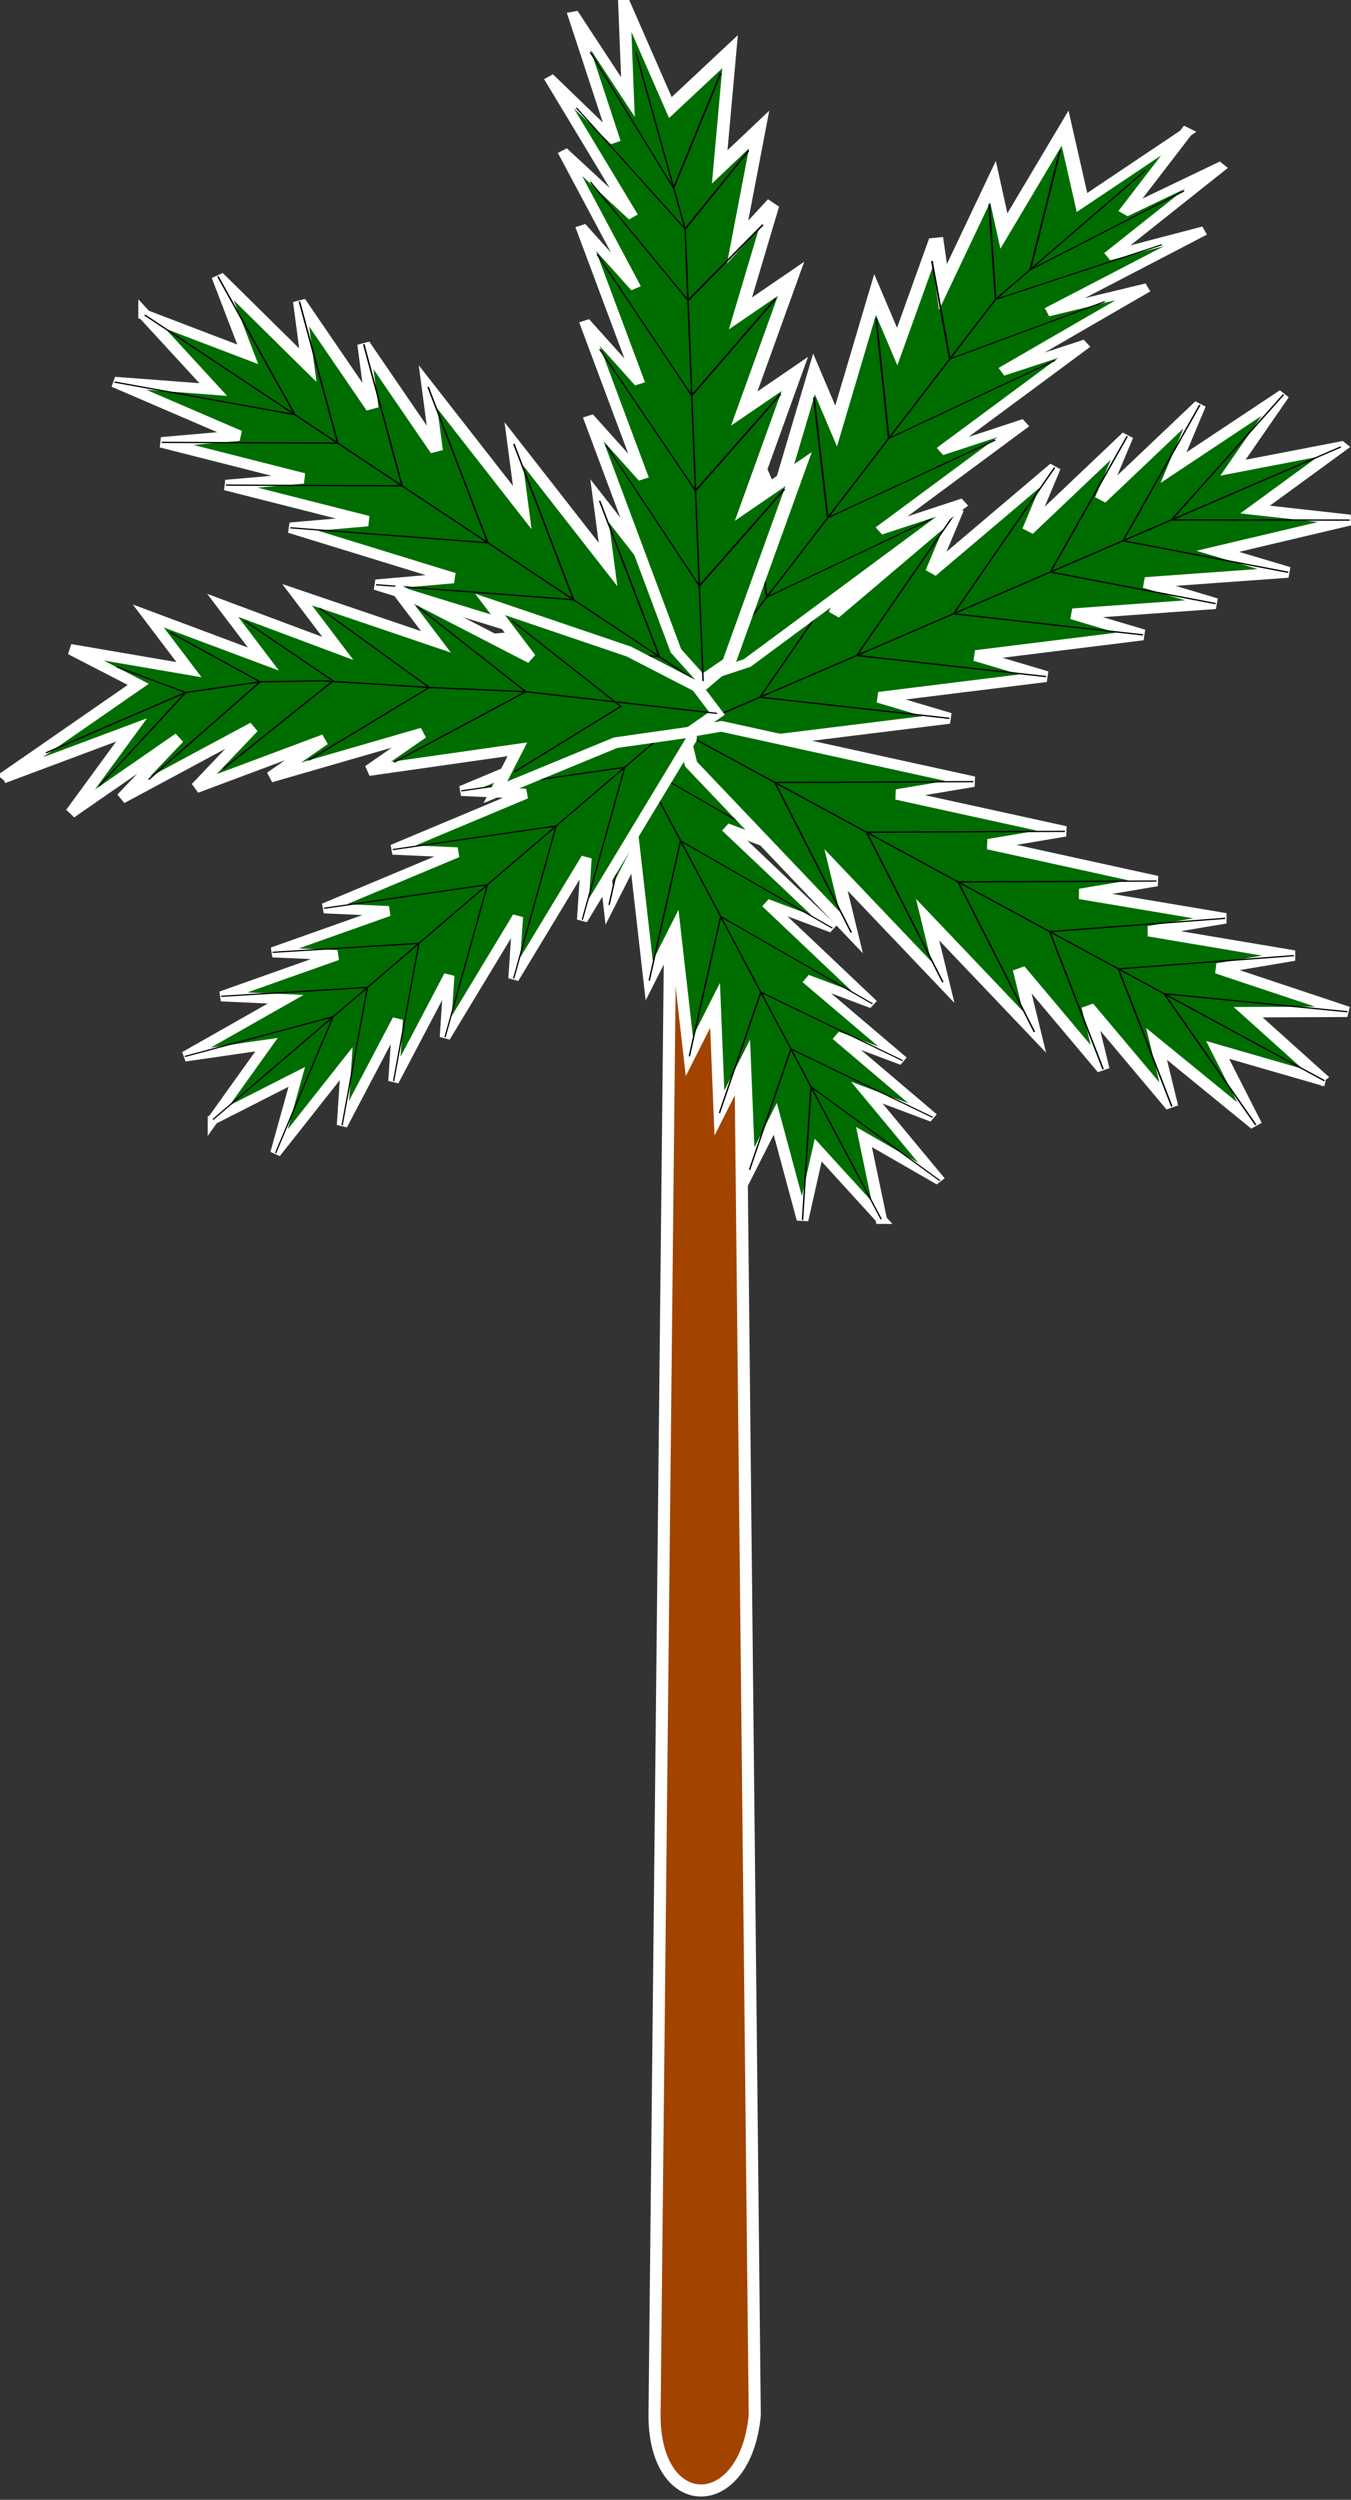
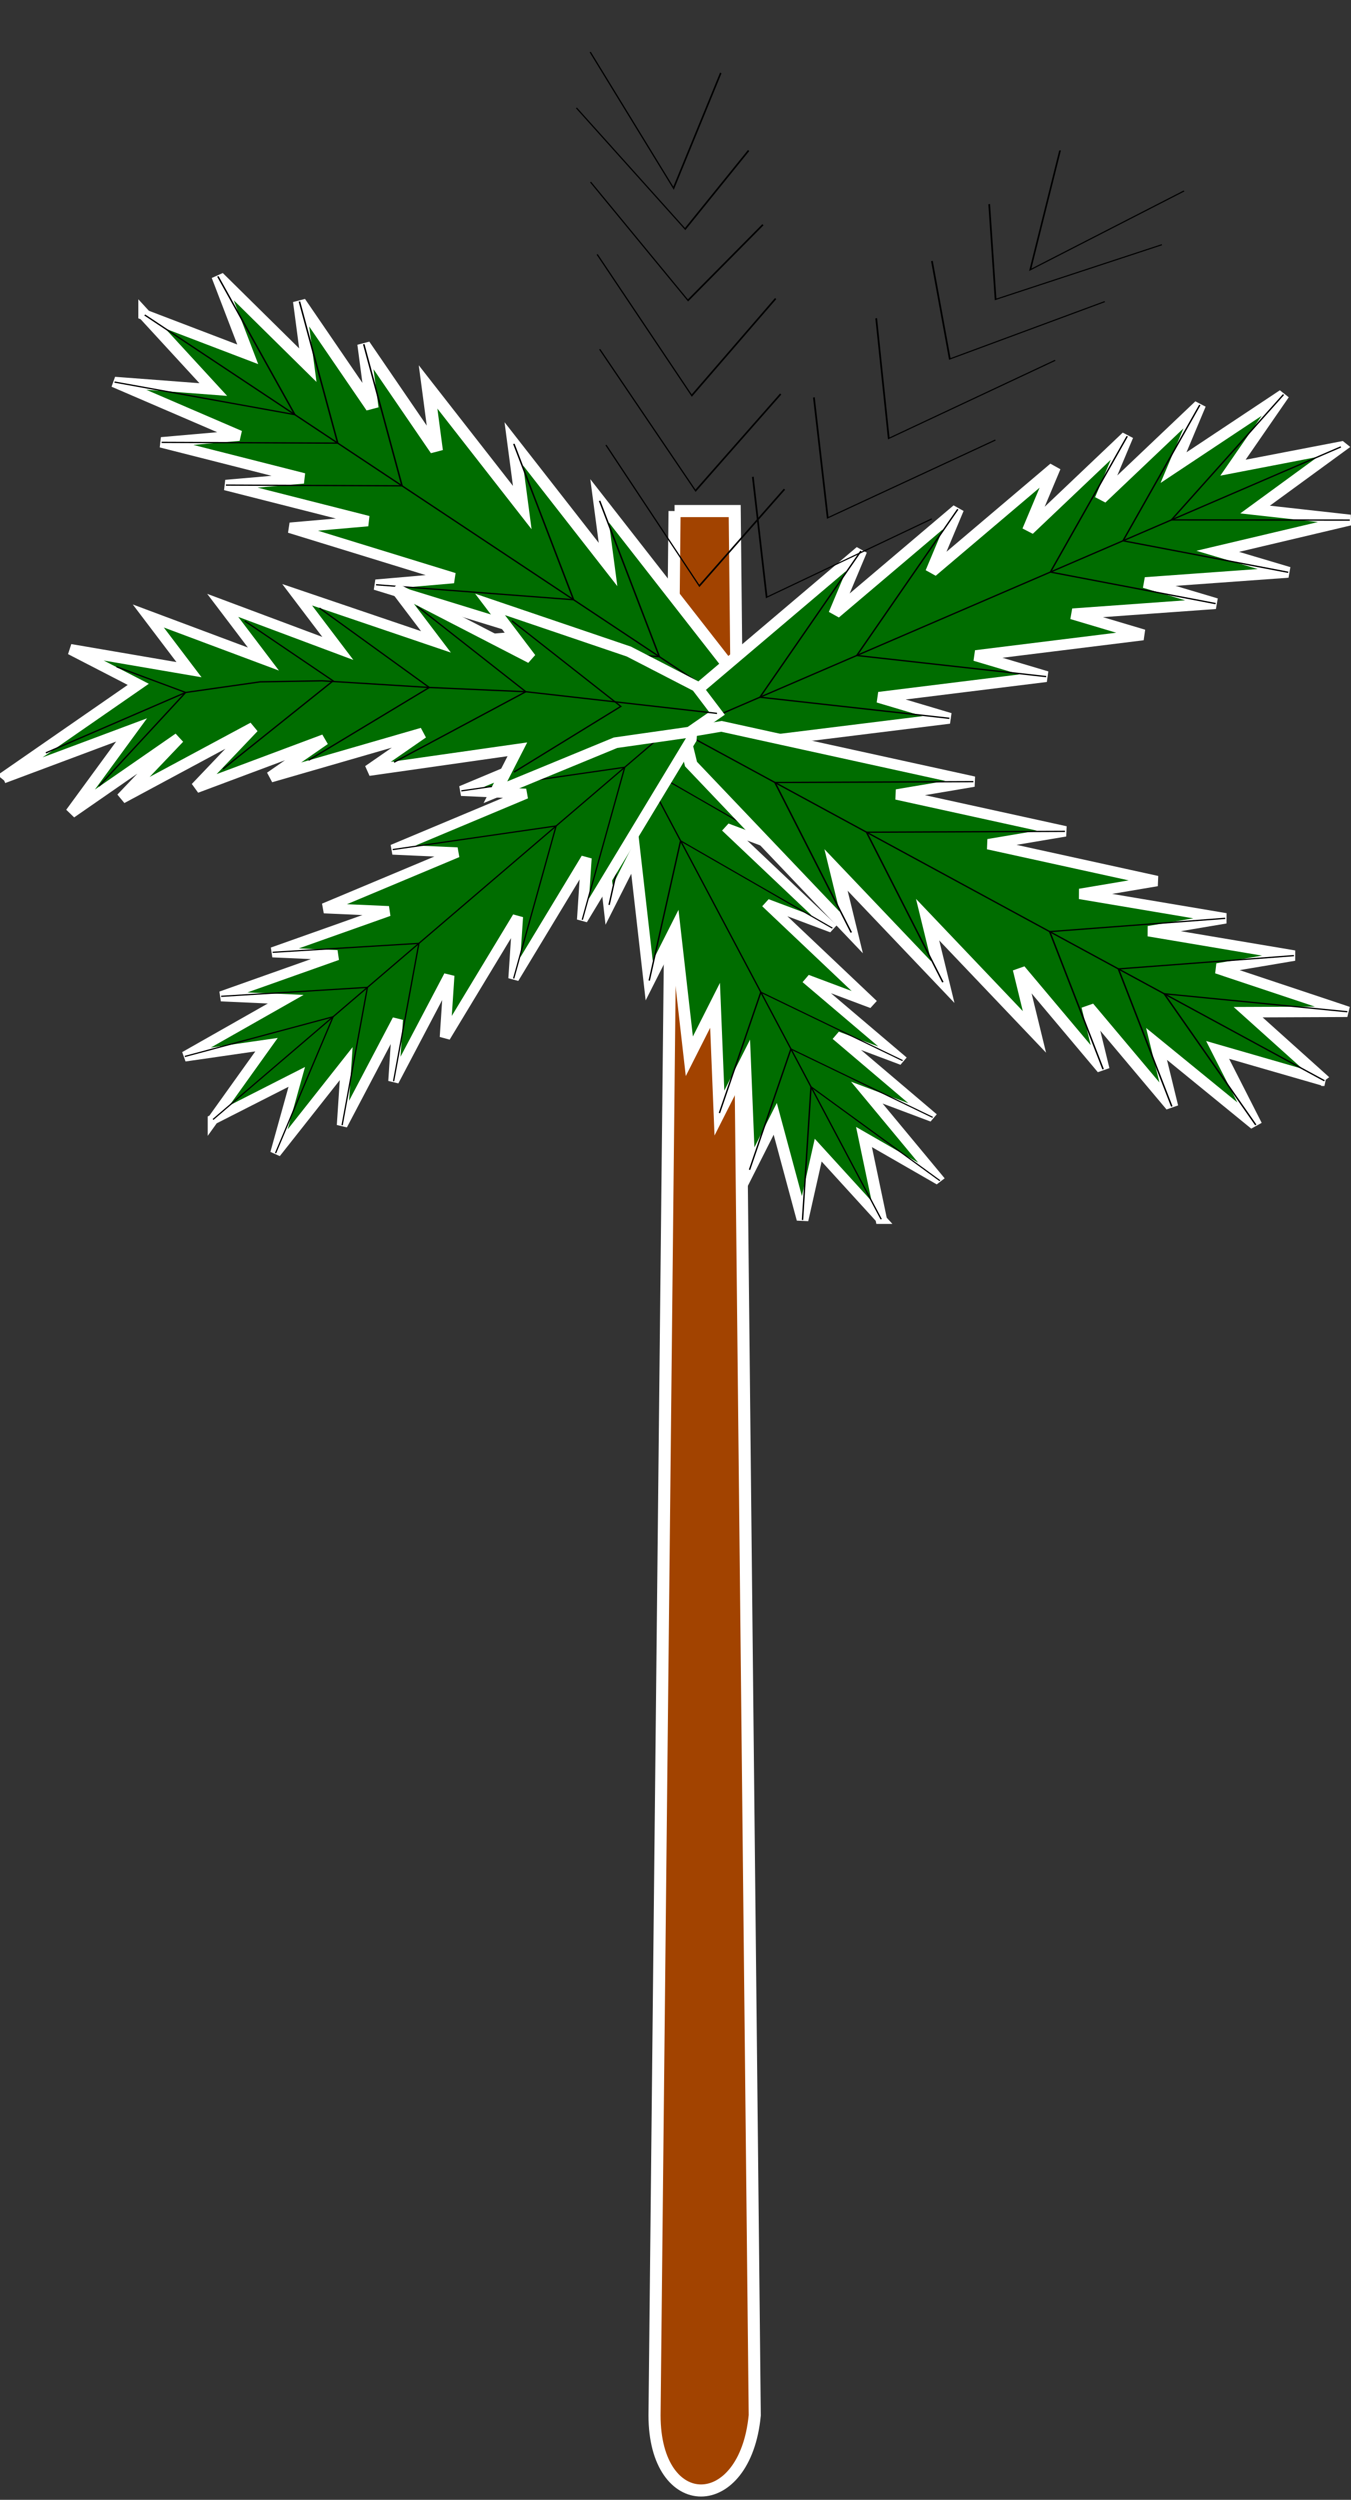
<svg xmlns="http://www.w3.org/2000/svg" xmlns:xlink="http://www.w3.org/1999/xlink" version="1.1" viewBox="0 0 432.37 800">
  <rect x="0" y="0" width="432.37" height="800" fill="#333333" stroke="none" />
  <path d="m215.89 163.55-6.415 609.41c0 32.074 29.002 32.074 32.075 0l-6.415-609.41h-19.245z" fill="#a24300" stroke="#fff" stroke-width="3.87" />
  <g transform="matrix(1.313 0 0 1.128 -754.67 .484)">
    <g transform="matrix(-.315 .105 -.138 -.303 1046.5 373.32)">
      <g id="a" fill="none" stroke="#000">
        <path transform="translate(177.17 -224.05)" d="m496.06 549.21 17.717 70.866 35.433-53.15-17.717 88.583 35.433-35.433-35.433 88.582 35.433-35.433-35.433 88.583 35.433-35.433-35.433 106.3 35.433-35.433-35.433 106.3 35.433-35.433-35.433 106.3-17.716 53.151-17.717 17.72-17.717-17.72-17.716-53.151-35.433-106.3 35.433 35.433-35.433-106.3 35.433 35.433-35.433-106.3 35.433 35.433-35.433-88.583 35.433 35.433-35.433-88.582 35.433 35.433-17.717-88.583 35.433 53.15 17.717-70.866z" fill="#006d00" stroke="#fff" stroke-width="8.25" />
        <path transform="translate(177.17 -224.05)" d="m496.06 549.21v496.07" />
        <path transform="translate(177.17 -224.05)" d="m425.2 868.11 70.866 106.3 70.866-106.3" />
        <path transform="translate(177.17 -224.05)" d="m425.2 797.24 70.866 106.3 70.866-106.3" />
-         <path transform="translate(177.17 -224.05)" d="m425.2 726.38 70.866 106.3 70.866-106.3" />
        <path transform="translate(177.17 -224.05)" d="m425.2 673.23 70.866 88.583 70.866-88.583" />
        <path transform="translate(177.17 -224.05)" d="m425.2 620.08 70.866 88.582 70.866-88.582" />
        <path transform="translate(177.17 -224.05)" d="m442.91 566.93 53.15 106.3 53.15-106.3" />
      </g>
    </g>
    <use transform="matrix(.237 -.282 .295 .228 354.57 204.65)" width="100%" height="100%" xlink:href="#a" />
    <use transform="matrix(.152 .335 -.333 .167 907.54 -153.47)" width="100%" height="100%" xlink:href="#a" />
    <use transform="matrix(-.21 .302 -.315 -.199 1141.4 167.58)" width="100%" height="100%" xlink:href="#a" />
    <use transform="matrix(-.208 -.258 .236 -.235 689.99 567.28)" width="100%" height="100%" xlink:href="#a" />
    <g transform="matrix(-.362 -.099 -.21 .318 1222.4 -24.229)">
      <g id="b" fill="none" stroke="#000">
-         <path transform="translate(283.46 -124.02)" d="m460.63 549.21 28.643 70.866 42.223-53.15-10.184 88.583 27.9-35.433-17.716 88.582 25.249-35.433-25.249 88.583 35.433-35.433-35.433 106.3 35.433-35.433-35.433 106.3 35.433-35.433-35.433 106.3-17.716 53.151-17.717 17.72-17.717-17.72-17.716-53.151-35.433-106.3 35.433 35.433-35.433-106.3 35.433 35.433-35.433-106.3 35.433 35.433-45.617-88.583 45.617 35.433-53.15-88.582 42.966 35.433-25.25-88.583 35.433 53.15 1e-3 -70.866z" fill="#006d00" stroke="#fff" stroke-width="8.25" />
-         <path transform="translate(283.46 -124.02)" d="m467.21 584.65 28.855 124.02v336.62" />
        <path transform="translate(283.46 -124.02)" d="m436.23 885.83 59.833 88.582 60.682-88.582" />
        <path transform="translate(283.46 -124.02)" d="m434.53 814.96 61.53 88.582 60.682-88.582" />
        <path transform="translate(283.46 -124.02)" d="m435.38 744.1 60.682 88.582 59.833-88.582" />
        <path transform="translate(283.46 -124.02)" d="m432.84 690.94 63.228 70.866 53.149-70.866" />
        <path transform="translate(283.46 -124.02)" d="m425.2 637.8 70.866 70.865 45.406-70.865" />
        <path transform="translate(283.46 -124.02)" d="m436.12 593.24 53.15 86.886 35.327-95.478" />
      </g>
    </g>
    <use transform="matrix(.361 .104 .013 .381 452.76 -239.27)" width="100%" height="100%" xlink:href="#b" />
    <g transform="matrix(.046 -.365 .326 .065 379.58 479.54)" fill="none" stroke="#000">
      <path transform="translate(442.91 -42.966)" d="m354.33 531.5 88.583 88.583 17.716-53.149v88.582l35.433-35.433-17.716 88.583 35.432-35.434-17.716 88.584 35.433-35.433-17.716 106.3 35.433-35.433-35.433 106.3 35.433-35.433-17.717 106.3-17.716 53.151-17.717 17.72-17.717-17.72-17.716-53.151-53.15-82.294 35.434 11.429-35.433-106.3 35.433 35.433-53.15-106.3 35.433 35.433-53.15-88.584 53.15 35.434-70.866-88.583 53.149 35.433-70.866-70.866 70.866 35.433-53.149-88.583z" fill="#006d00" stroke="#fff" stroke-width="8.25" />
      <path transform="translate(442.91 -42.966)" d="m378.96 560.02 63.952 95.497 17.716 53.15 8.859 45.205 8.858 78.811 9.315 70.866 8.401 141.74" />
      <path transform="translate(442.91 -42.966)" d="m425.2 903.54 63.665 70.866 50.749-88.583" />
      <path transform="translate(442.91 -42.966)" d="m417.08 814.96 70.579 88.583 50.75-88.583" />
      <path transform="translate(442.91 -42.966)" d="m407.48 752.44 70.867 80.235 45.948-88.583" />
-       <path transform="translate(442.91 -42.966)" d="m372.05 637.8 88.583 70.866 25.831-70.866" />
      <path transform="translate(442.91 -42.966)" d="m360.62 602.36 82.296 53.149 10.515-53.149" />
      <path transform="translate(442.91 -42.966)" d="m389.76 690.94 81.095 70.866 33.946-70.866" />
    </g>
  </g>
</svg>